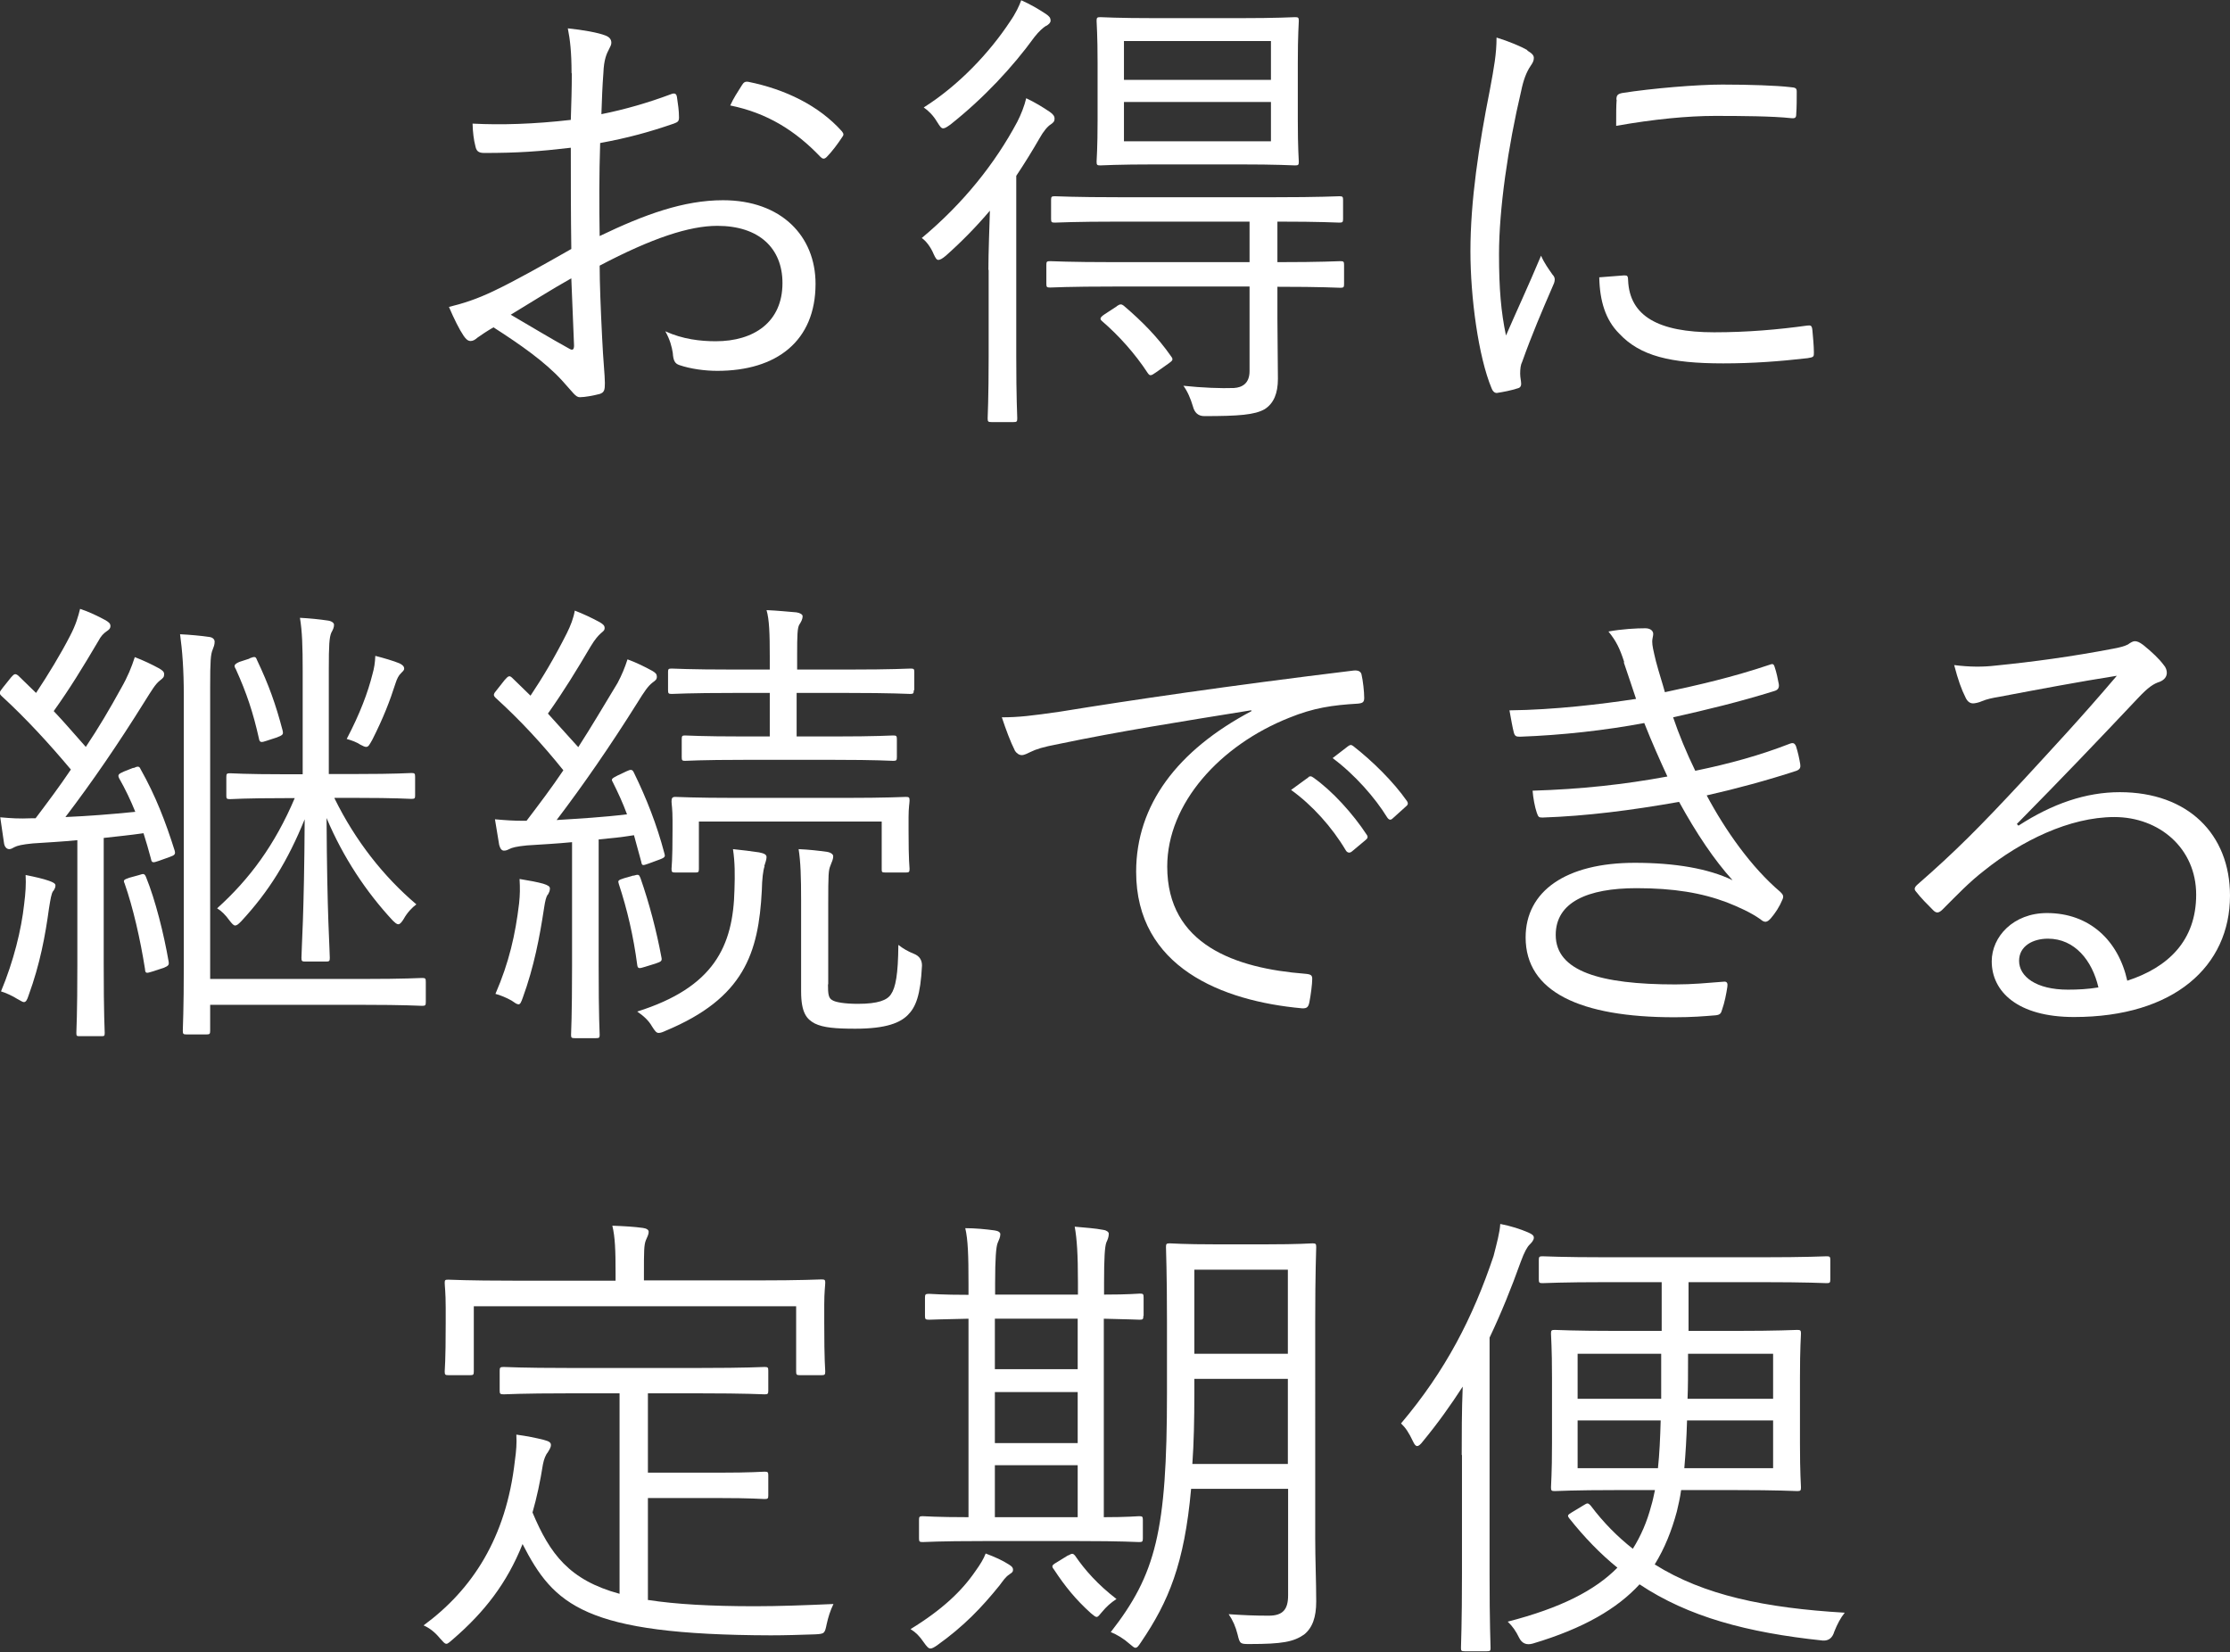
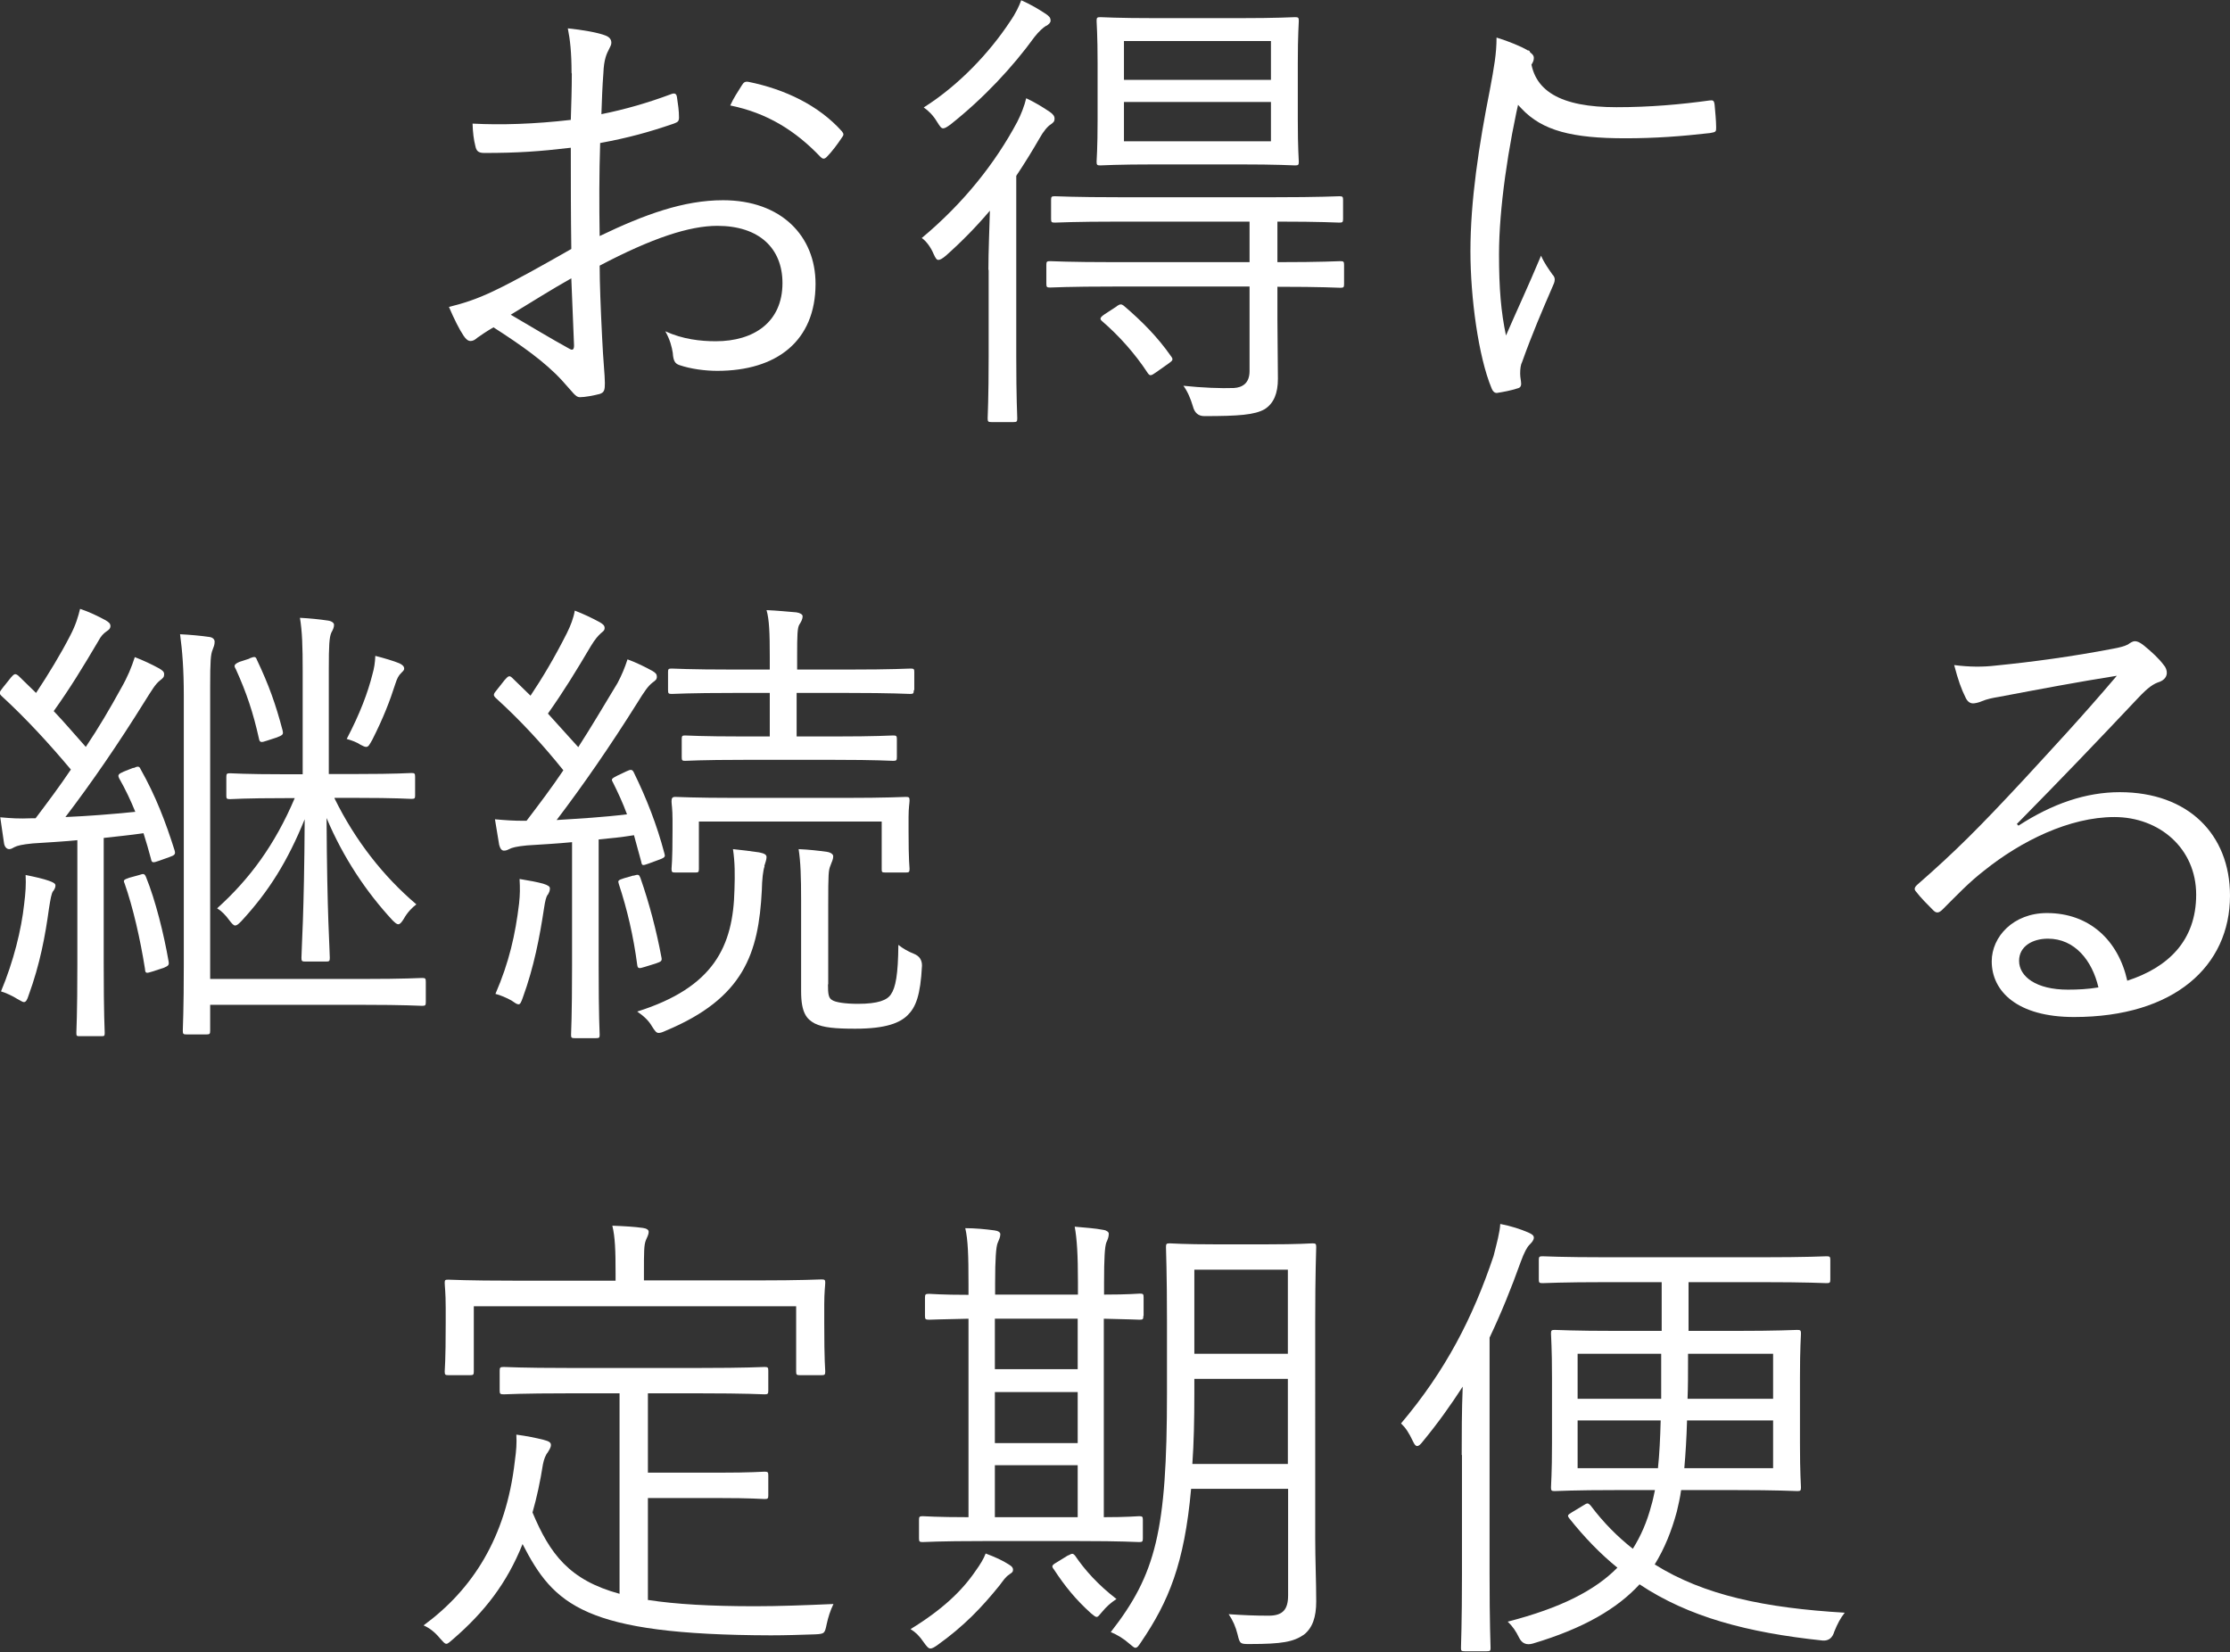
<svg xmlns="http://www.w3.org/2000/svg" viewBox="0 0 89.66 66.42">
  <rect x="0" y="0" width="89.66" height="66.42" fill="#333333" stroke="none" />
  <g fill="#fff">
    <path d="m22.98 2.93c0-.82-.06-1.35-.15-1.79.59.06 1.22.17 1.52.29.15.06.23.15.23.29 0 .08-.04.15-.09.25-.1.19-.21.42-.23.97-.04.51-.06 1.05-.08 1.65.95-.19 1.88-.46 2.79-.8.15-.06.23-.04.25.13.04.27.08.53.08.8 0 .17-.06.19-.21.25-.99.34-1.82.57-2.96.78-.04 1.23-.04 2.49-.02 3.74 1.81-.87 3.38-1.44 4.96-1.44 2.34 0 3.72 1.44 3.72 3.36 0 2.3-1.56 3.5-3.95 3.5-.51 0-1.08-.08-1.52-.23-.19-.06-.25-.19-.27-.49-.04-.25-.11-.53-.3-.87.7.32 1.41.4 2.03.4 1.52 0 2.68-.76 2.68-2.34 0-1.39-.93-2.3-2.62-2.3-1.12 0-2.62.49-4.73 1.6 0 .68.04 1.73.1 2.91.04.89.11 1.5.11 1.81 0 .27-.02.38-.21.44-.23.06-.59.13-.8.13-.17 0-.27-.19-.72-.68-.68-.74-1.63-1.41-2.75-2.13-.29.17-.48.3-.65.42-.09.08-.17.13-.27.13-.11 0-.19-.08-.28-.21-.17-.25-.38-.67-.59-1.16.53-.13 1.1-.3 1.84-.66.84-.4 1.92-1.01 3.08-1.67-.02-1.35-.02-2.76-.02-4.07-1.27.15-2.15.21-3.48.21-.25 0-.32-.09-.36-.29-.06-.23-.1-.53-.11-.89 1.16.06 2.47.02 3.95-.15.02-.68.04-1.22.04-1.86zm-2.45 9.72c.91.53 1.56.93 2.36 1.37.13.08.19.04.19-.13-.04-.82-.06-1.65-.11-2.7-.87.49-1.52.91-2.43 1.46zm9.29-9.21c.08-.13.13-.17.27-.15 1.48.3 2.83.95 3.76 1.99.08.1.08.15 0 .25-.15.23-.4.57-.61.78-.1.1-.17.08-.25 0-1.01-1.06-2.15-1.77-3.63-2.07.13-.29.29-.53.46-.8z" />
    <path d="m39.74 10.85c0-.72.04-1.65.06-2.38-.55.65-1.14 1.25-1.77 1.81-.13.11-.23.17-.3.17s-.11-.06-.19-.23c-.11-.27-.3-.53-.48-.65 1.69-1.41 2.96-3.02 3.84-4.67.15-.29.29-.65.36-.95.36.17.67.36.95.55.13.09.19.17.19.27 0 .11-.04.15-.15.23-.13.08-.3.28-.46.57-.27.47-.59.99-.93 1.5v7.26c0 1.69.04 2.39.04 2.49 0 .13-.02.15-.15.15h-.89c-.13 0-.15-.02-.15-.15 0-.09.04-.8.04-2.49v-3.48zm2.33-9.82c-.13.08-.3.23-.48.46-.87 1.2-2.03 2.45-3.38 3.52-.13.09-.21.15-.29.15s-.13-.08-.25-.27c-.15-.25-.34-.44-.53-.57 1.41-.89 2.64-2.2 3.46-3.44.25-.36.38-.65.46-.87.38.17.67.34.99.55.13.09.19.15.19.27 0 .09-.08.15-.17.21zm11.97 10.39c0 .13-.02.15-.15.15-.1 0-.72-.04-2.53-.04v1.29c0 .89.02 1.61.02 2.41 0 .59-.17.99-.53 1.22-.4.23-1.04.28-2.43.28q-.36 0-.46-.4c-.09-.3-.21-.59-.38-.82.74.08 1.54.11 2.03.09.34-.02.63-.19.63-.68v-3.4h-5.38c-1.92 0-2.55.04-2.64.04-.13 0-.15-.02-.15-.15v-.76c0-.13.02-.15.15-.15.1 0 .72.04 2.64.04h5.38v-1.63h-5.19c-1.9 0-2.53.04-2.64.04-.13 0-.15-.02-.15-.15v-.76c0-.13.02-.15.15-.15.11 0 .74.04 2.64.04h6.14c1.92 0 2.57-.04 2.66-.04.13 0 .15.02.15.15v.76c0 .13-.02.15-.15.15-.09 0-.72-.04-2.49-.04v1.63c1.8 0 2.43-.04 2.53-.04.13 0 .15.02.15.15v.76zm-1.86-6.61c0 1.18.04 1.6.04 1.69 0 .13-.02.15-.15.15-.11 0-.67-.04-2.3-.04h-3.25c-1.63 0-2.19.04-2.28.04-.13 0-.15-.02-.15-.15 0-.09.04-.51.04-1.69v-2.26c0-1.18-.04-1.6-.04-1.71 0-.13.02-.15.15-.15.09 0 .65.04 2.28.04h3.25c1.63 0 2.19-.04 2.3-.04.13 0 .15.02.15.15 0 .11-.04.53-.04 1.71zm-7.28 7.5c.13-.09.19-.09.28-.02.74.63 1.37 1.27 1.9 2.03.1.13.08.17-.09.29l-.51.36c-.21.15-.25.15-.34.02-.51-.78-1.16-1.5-1.82-2.07-.11-.09-.11-.15.1-.29l.49-.32zm6.2-10.66h-5.91v1.56h5.91zm0 2.45h-5.91v1.58h5.91z" />
-     <path d="m61.4 2.03c.19.11.27.19.27.3s-.04.19-.13.32c-.17.25-.29.57-.38 1.01-.53 2.24-.89 4.75-.89 6.56 0 1.39.08 2.32.28 3.27.46-1.06.85-1.88 1.41-3.21.13.3.3.53.46.76.06.06.09.13.09.19 0 .11-.04.19-.09.3-.42.97-.82 1.9-1.22 3.02-.06.11-.08.28-.08.47 0 .17.04.29.04.42 0 .08-.04.15-.13.17-.27.09-.59.15-.85.19-.1 0-.17-.08-.21-.19-.53-1.27-.85-3.65-.85-5.51 0-2.03.34-4.26.78-6.48.17-.91.27-1.46.27-2.11.49.15.99.36 1.25.51zm3.93 9.05c.1-.02.13.04.13.19.06 1.44 1.22 2.09 3.46 2.09 1.35 0 2.58-.11 3.74-.27.15-.02.19 0 .21.19.02.23.06.63.06.89 0 .17 0 .19-.25.23-1.14.13-2.2.21-3.4.21-2.13 0-3.34-.3-4.18-1.2-.55-.55-.78-1.31-.8-2.26l1.03-.08zm-.34-7.07c0-.17.04-.23.23-.27 1.2-.19 3.02-.34 4.03-.34 1.1 0 2.19.04 2.7.1.25.02.29.04.29.19 0 .3 0 .61-.02.89 0 .15-.04.19-.21.17-.74-.08-1.98-.09-3.06-.09s-2.45.13-3.97.4c0-.51 0-.82.02-1.05z" />
+     <path d="m61.4 2.03c.19.11.27.19.27.3s-.04.19-.13.32c-.17.25-.29.57-.38 1.01-.53 2.24-.89 4.75-.89 6.56 0 1.39.08 2.32.28 3.27.46-1.06.85-1.88 1.41-3.21.13.3.3.53.46.76.06.06.09.13.09.19 0 .11-.04.19-.09.3-.42.97-.82 1.9-1.22 3.02-.06.11-.08.28-.08.47 0 .17.04.29.04.42 0 .08-.04.15-.13.17-.27.09-.59.15-.85.19-.1 0-.17-.08-.21-.19-.53-1.27-.85-3.65-.85-5.51 0-2.03.34-4.26.78-6.48.17-.91.27-1.46.27-2.11.49.15.99.36 1.25.51zc.1-.02.13.04.13.19.06 1.44 1.22 2.09 3.46 2.09 1.35 0 2.58-.11 3.74-.27.15-.02.19 0 .21.19.02.23.06.63.06.89 0 .17 0 .19-.25.23-1.14.13-2.2.21-3.4.21-2.13 0-3.34-.3-4.18-1.2-.55-.55-.78-1.31-.8-2.26l1.03-.08zm-.34-7.07c0-.17.04-.23.23-.27 1.2-.19 3.02-.34 4.03-.34 1.1 0 2.19.04 2.7.1.25.02.29.04.29.19 0 .3 0 .61-.02.89 0 .15-.04.19-.21.17-.74-.08-1.98-.09-3.06-.09s-2.45.13-3.97.4c0-.51 0-.82.02-1.05z" />
    <path d="m5.37 30.88c.17-.08.23-.08.28.04.61 1.08 1.01 2.13 1.37 3.27.04.15.02.19-.21.27l-.42.15c-.25.09-.29.08-.32-.08-.09-.34-.19-.68-.3-1.03-.55.08-1.08.13-1.6.19v5.07c0 2.07.04 2.68.04 2.77 0 .13-.02.13-.15.13h-.84c-.13 0-.15 0-.15-.13 0-.11.04-.7.04-2.77v-4.98c-.61.06-1.2.09-1.79.13-.42.04-.63.09-.74.15-.08.04-.13.08-.21.08-.1 0-.19-.09-.21-.25l-.15-1.03c.44.04.76.06 1.23.04h.19c.49-.65.97-1.29 1.42-1.96-.89-1.06-1.8-2.05-2.79-2.96-.11-.11-.09-.15.06-.34l.32-.4c.13-.15.17-.17.29-.08l.72.7c.49-.74.99-1.56 1.37-2.3.23-.44.32-.76.4-1.08.34.11.72.29 1.03.46.13.08.19.13.19.23s-.06.15-.15.21c-.13.09-.23.19-.34.4-.65 1.1-1.14 1.9-1.79 2.81.44.46.85.95 1.29 1.44.51-.76.97-1.54 1.42-2.36.27-.47.42-.85.55-1.25.34.13.68.29.99.46.13.08.19.13.19.23 0 .11-.04.15-.17.25-.19.15-.32.38-.63.87-1.04 1.67-2.11 3.23-3.17 4.62.91-.04 1.82-.11 2.81-.21-.19-.47-.4-.91-.65-1.35-.06-.13-.04-.17.19-.27l.38-.15zm-3.23 4.94c-.08.11-.11.34-.17.7-.15 1.1-.36 2.24-.82 3.5-.06.19-.11.27-.19.27-.06 0-.13-.06-.27-.13-.17-.11-.47-.25-.65-.3.51-1.22.82-2.49.93-3.5.06-.48.08-.8.06-1.18.4.08.7.15.93.23.17.06.27.11.27.19 0 .09-.04.15-.09.23zm3.46-.64c.17-.06.21-.06.27.08.38.93.72 2.3.91 3.4.02.13 0 .17-.19.25l-.46.15c-.25.08-.29.08-.3-.1-.19-1.2-.48-2.47-.82-3.44-.06-.13-.04-.15.19-.23zm11.52 5.11c0 .13-.02.15-.15.15-.1 0-.67-.04-2.38-.04h-6.14v1.04c0 .13-.02.15-.15.15h-.8c-.13 0-.15-.02-.15-.15 0-.09.04-.85.04-2.64v-10.83c0-1.06-.06-1.81-.15-2.47.4.02.84.06 1.18.11.15.02.21.11.21.19 0 .13-.04.21-.08.32-.08.19-.1.46-.1 1.48v11.76h6.14c1.71 0 2.28-.04 2.38-.04.13 0 .15.02.15.15v.8zm-3.67-8.19c.84 1.71 1.98 3.15 3.29 4.26-.17.13-.36.32-.51.59-.08.13-.15.21-.21.21-.08 0-.13-.06-.23-.15-1.06-1.14-1.99-2.53-2.66-4.12.02 3.95.13 5.28.13 5.62 0 .13-.02.15-.15.15h-.84c-.13 0-.15-.02-.15-.15 0-.34.11-1.71.13-5.57-.68 1.67-1.43 2.89-2.55 4.1-.11.11-.17.17-.25.17-.06 0-.13-.08-.23-.21-.15-.21-.32-.38-.49-.48 1.31-1.18 2.32-2.55 3.12-4.43h-.4c-1.62 0-2.11.04-2.2.04-.13 0-.15-.02-.15-.13v-.76c0-.13.02-.15.15-.15.09 0 .59.04 2.2.04h.72v-4.12c0-1.06-.02-1.61-.11-2.17.4.02.78.06 1.12.11.15.02.25.09.25.17 0 .11-.04.19-.11.32-.08.19-.1.49-.1 1.48v4.2h1.12c1.6 0 2.11-.04 2.2-.04.13 0 .15.02.15.15v.76c0 .11-.02.13-.15.13-.1 0-.61-.04-2.2-.04h-.89zm-3.42-5.63c.21-.08.25-.08.3.06.48 1.01.76 1.8 1.03 2.83.04.17.02.19-.23.29l-.4.13c-.23.08-.29.08-.32-.09-.23-1.03-.49-1.82-.93-2.79-.08-.13-.08-.19.15-.29l.4-.13zm6.1.59c-.1.09-.17.23-.23.42-.23.72-.49 1.39-.93 2.26-.11.19-.15.29-.25.29-.06 0-.13-.04-.23-.09-.15-.1-.34-.17-.55-.23.53-1.01.85-1.86 1.04-2.62.06-.21.1-.44.11-.72.32.08.76.21.97.3.13.06.19.13.19.21s-.06.11-.13.19z" />
    <path d="m25.19 31.01c.17-.08.23-.08.29.04.51 1.04.93 2.11 1.23 3.25.04.13.04.17-.17.25l-.46.17c-.25.09-.27.09-.3-.08l-.29-1.06c-.49.08-.97.13-1.42.17v5.09c0 2.07.04 2.68.04 2.77 0 .11-.02.13-.15.13h-.85c-.13 0-.15-.02-.15-.13s.04-.7.04-2.77v-4.98c-.61.06-1.2.09-1.81.13-.42.04-.61.09-.72.15-.08.04-.13.06-.21.06-.09 0-.15-.08-.19-.23l-.17-1.03c.44.04.76.06 1.12.06h.15c.51-.67 1.01-1.33 1.48-2.03-.85-1.06-1.73-2.01-2.72-2.91-.11-.11-.1-.15.06-.34l.3-.38c.15-.17.19-.19.3-.09l.74.72c.48-.72.95-1.5 1.46-2.51.15-.3.27-.61.32-.91.34.13.7.3 1.01.47.13.08.19.13.19.23s-.06.13-.15.21c-.11.1-.23.23-.4.51-.61 1.03-1.08 1.8-1.73 2.72l1.22 1.35c.53-.82 1.04-1.69 1.58-2.58.17-.32.29-.61.4-.95.36.13.7.3 1.01.47.13.08.17.13.17.23 0 .11-.06.15-.17.23-.19.15-.32.34-.63.84-1.06 1.69-2.15 3.27-3.23 4.69.93-.06 1.86-.11 2.83-.23-.17-.46-.36-.87-.57-1.29-.08-.13-.04-.15.19-.27zm-3.17 4.96c-.06.09-.1.23-.15.57-.17 1.12-.4 2.34-.85 3.57-.06.17-.1.27-.17.27s-.15-.06-.28-.15c-.19-.11-.48-.23-.65-.27.55-1.27.8-2.38.95-3.63.04-.38.04-.61.02-.99.38.06.74.13.95.19.19.06.27.11.27.19 0 .11-.04.17-.08.25zm3.44-.76c.21-.06.23-.06.29.09.36 1.03.65 2.15.84 3.17.04.17 0 .19-.23.27l-.42.13c-.25.08-.3.08-.32-.08-.15-1.14-.4-2.22-.74-3.25-.04-.13-.04-.15.21-.23l.38-.11zm5.28-.38c-.06.17-.1.51-.11.97-.13 2.53-.72 4.33-3.86 5.64-.13.06-.21.09-.29.09-.09 0-.15-.08-.27-.27-.13-.23-.34-.42-.59-.59 3.08-.97 3.86-2.62 3.91-4.9.02-.61.02-1.1-.06-1.63.38.04.72.08 1.05.13.19.04.3.08.3.19s-.06.25-.09.36zm6-7.08c0 .13-.02.15-.15.15-.1 0-.7-.04-2.51-.04h-2.05v1.75h1.52c1.71 0 2.26-.04 2.36-.04.13 0 .15.02.15.15v.72c0 .13-.02.15-.15.15-.1 0-.65-.04-2.36-.04h-3.63c-1.73 0-2.28.04-2.38.04-.11 0-.13-.02-.13-.15v-.72c0-.13.02-.15.13-.15.1 0 .65.04 2.38.04h1.03v-1.75h-1.43c-1.82 0-2.41.04-2.51.04-.13 0-.15-.02-.15-.15v-.74c0-.11.02-.13.15-.13.09 0 .68.04 2.51.04h1.43v-.51c0-.95-.02-1.5-.13-1.88.46.02.82.06 1.2.09.15.02.25.09.25.15 0 .13-.06.23-.13.34-.08.13-.09.42-.09 1.22v.59h2.05c1.81 0 2.41-.04 2.51-.04.13 0 .15.02.15.13v.74zm-.21 5.62c0 1.31.04 1.46.04 1.56 0 .13-.02.15-.15.15h-.82c-.15 0-.15-.02-.15-.15v-1.9h-7.35v1.9c0 .13-.02.15-.13.15h-.82c-.13 0-.15-.02-.15-.15 0-.09.04-.25.04-1.56v-.4c0-.46-.04-.65-.04-.74 0-.13.02-.19.15-.19.11 0 .72.04 2.49.04h4.27c1.79 0 2.41-.04 2.51-.04.13 0 .15.02.15.15 0 .09-.04.28-.04.66v.51zm-3.24 6.21c0 .38.02.55.17.63.13.09.53.15 1.03.15.82 0 1.18-.15 1.33-.38.19-.27.29-.8.3-1.99.19.15.4.27.63.36q.32.13.32.47c-.06 1.2-.25 1.67-.57 1.99-.3.3-.84.55-2.11.55-.78 0-1.29-.04-1.63-.21-.32-.17-.55-.42-.55-1.29v-3.63c0-.99-.02-1.58-.1-2.09.44.02.78.06 1.14.11.15.02.25.1.25.17 0 .15-.06.23-.11.38-.08.19-.09.34-.09 1.54v3.23z" />
-     <path d="m50.29 28.56c-2.85.46-5.32.85-7.71 1.35-.68.13-.91.21-1.14.32-.13.06-.25.13-.36.13s-.21-.08-.27-.17c-.19-.38-.36-.84-.53-1.35.68 0 1.18-.06 2.36-.23 2.83-.46 6.69-1.03 11.78-1.65.19-.02.29.04.32.15.06.25.11.7.11.95 0 .17-.06.21-.25.23-1.03.06-1.79.17-2.77.57-2.77 1.1-4.9 3.44-4.9 5.98 0 3.15 2.75 4.09 5.53 4.31.25.02.3.06.3.21 0 .21-.06.65-.11.91-.04.21-.09.28-.3.27-3.21-.29-6.67-1.65-6.67-5.49 0-2.68 1.65-4.88 4.64-6.46l-.02-.04zm2.32 2.68c.06-.04.11-.04.19.02.76.53 1.6 1.46 2.15 2.3.06.08.04.15-.04.21l-.55.46c-.09.08-.19.06-.25-.04-.55-.93-1.35-1.82-2.2-2.43l.7-.51zm1.58-1.23c.08-.06.13-.08.21-.02.76.59 1.62 1.43 2.17 2.22.06.1.04.15-.06.23l-.51.46c-.08.08-.15.08-.23-.04-.48-.78-1.29-1.71-2.19-2.38z" />
-     <path d="m65.3 26.61c-.17-.53-.32-.84-.63-1.22.55-.1 1.12-.13 1.48-.13.19 0 .32.09.32.23 0 .08-.04.19-.04.3 0 .17.04.34.15.8.13.49.25.84.36 1.24 1.35-.29 2.68-.59 4.2-1.1.11-.04.17-.06.21.08.08.23.13.49.17.7.02.15-.04.23-.17.27-1.41.44-2.74.76-4.08 1.06.23.68.53 1.41.89 2.15 1.41-.29 2.62-.63 3.78-1.08.15-.06.21-.04.27.09.08.25.13.48.17.72.02.13 0 .21-.15.27-1.16.38-2.41.72-3.61.99.74 1.39 1.79 2.89 2.96 3.88.11.11.15.17.08.32-.11.27-.28.53-.46.74-.15.17-.25.19-.42.04-.38-.27-.87-.49-1.35-.68-1.01-.38-2.13-.57-3.63-.57-1.98 0-3.25.57-3.25 1.88 0 1.46 1.79 1.99 4.81 1.99.68 0 1.31-.06 1.94-.11.15-.02.17.08.15.21-.04.27-.11.63-.21.91-.04.15-.08.21-.25.23-.49.04-.95.08-1.67.08-3.8 0-5.98-1.03-5.98-3.21 0-1.86 1.62-3 4.39-3 1.61 0 2.96.23 3.93.7-.74-.82-1.44-1.86-2.15-3.15-1.92.34-3.72.57-5.49.63-.15 0-.17-.02-.23-.19-.08-.23-.15-.61-.17-.89 1.96-.06 3.69-.25 5.42-.57-.3-.65-.63-1.39-.93-2.15-1.54.29-3.31.49-5 .55-.15 0-.21-.02-.25-.19-.04-.15-.11-.53-.17-.87 1.81-.02 3.71-.25 5.09-.46-.15-.44-.28-.85-.49-1.46z" />
    <path d="m81.15 33.2c1.37-.89 2.72-1.35 4.08-1.35 2.74 0 4.43 1.69 4.43 4.16 0 2.83-2.24 4.88-6.27 4.88-2.28 0-3.31-1.03-3.31-2.24 0-.99.87-1.94 2.22-1.94 1.71 0 2.87 1.1 3.23 2.72 1.63-.53 2.77-1.6 2.77-3.46s-1.48-3.12-3.29-3.12-3.76.97-5.23 2.15c-.61.47-1.1.99-1.67 1.56-.15.15-.25.17-.38.04-.23-.23-.51-.51-.7-.76-.08-.09-.06-.17.08-.29 1.5-1.31 2.47-2.28 4.29-4.24 1.1-1.2 2.24-2.41 3.71-4.14-1.58.25-3.06.53-4.75.85-.25.04-.48.09-.67.17-.13.06-.29.09-.36.09-.13 0-.23-.08-.3-.23-.17-.34-.3-.7-.46-1.31.63.08 1.16.08 1.67.02 1.5-.15 3.06-.36 4.73-.68.23-.04.46-.1.59-.17.08-.06.19-.13.27-.13.1 0 .19.04.34.15.36.29.65.57.82.8.1.11.13.23.13.32 0 .15-.09.28-.28.36-.25.08-.46.21-.89.67-1.69 1.79-2.96 3.12-4.86 5.05l.06.06zm1.19 4.54c-.61 0-1.16.3-1.16.89 0 .63.68 1.16 1.96 1.16.42 0 .8-.02 1.23-.09-.25-1.08-.95-1.96-2.03-1.96z" />
    <path d="m26.07 64.33c1.1.17 2.49.25 4.29.25.95 0 2.03-.04 3.15-.09-.13.27-.21.53-.27.8-.08.38-.08.4-.46.42-.61.02-1.2.04-1.79.04-7.5-.02-8.72-1.22-9.98-3.67-.63 1.58-1.54 2.74-2.79 3.82-.13.11-.21.19-.27.19-.08 0-.13-.08-.27-.23-.19-.23-.4-.4-.65-.51 1.96-1.44 3.32-3.52 3.67-6.61.06-.44.08-.7.06-1.06.44.06.78.13 1.1.21.23.06.29.11.29.21 0 .11-.08.21-.13.3-.08.09-.15.27-.19.47-.11.7-.25 1.35-.42 1.94.7 1.67 1.48 2.72 3.5 3.27v-8.06h-2.05c-1.9 0-2.51.04-2.6.04-.15 0-.17-.02-.17-.15v-.8c0-.13.02-.15.17-.15.09 0 .7.04 2.6.04h5.28c1.88 0 2.51-.04 2.6-.04.13 0 .15.02.15.15v.8c0 .13-.02.15-.15.15-.09 0-.72-.04-2.6-.04h-2.09v3.19h2.83c1.35 0 1.75-.04 1.86-.04.13 0 .15.02.15.15v.8c0 .13-.02.15-.15.15-.11 0-.51-.04-1.86-.04h-2.83v4.1zm7.07-11.15c0 1.61.04 1.84.04 1.96 0 .13-.02.15-.15.15h-.87c-.13 0-.15-.02-.15-.15v-2.62h-12.96v2.62c0 .13-.02.15-.15.15h-.87c-.13 0-.15-.02-.15-.15 0-.11.04-.34.04-1.96v-.59c0-.63-.04-.89-.04-1.01s.02-.13.15-.13c.1 0 .74.04 2.62.04h4.1v-.27c0-.97-.02-1.48-.13-1.94.51.02.87.04 1.23.09.15.02.23.08.23.15 0 .13-.06.21-.11.34-.08.19-.08.47-.08 1.35v.27h4.5c1.88 0 2.53-.04 2.64-.04.13 0 .15.02.15.13s-.04.38-.04.87v.72z" />
    <path d="m40.59 63.3c-.15.08-.27.27-.4.44-.72.89-1.42 1.63-2.51 2.41-.13.09-.21.13-.27.13-.08 0-.15-.08-.27-.25-.17-.25-.32-.4-.53-.53 1.27-.78 2.05-1.52 2.6-2.32.21-.29.34-.51.42-.72.4.15.68.28.93.44.13.08.17.13.17.21s-.02.11-.15.19zm5.38-10.39c0 .13-.02.15-.15.15-.08 0-.46-.02-1.44-.04v7.98c.95 0 1.33-.04 1.42-.04.13 0 .15.02.15.15v.74c0 .13-.02.15-.15.15-.11 0-.68-.04-2.39-.04h-3.9c-1.75 0-2.32.04-2.41.04-.13 0-.15-.02-.15-.15v-.74c0-.13.02-.15.15-.15.08 0 .55.04 1.84.04v-7.98c-1.08.02-1.5.04-1.58.04-.15 0-.17-.02-.17-.15v-.74c0-.13.02-.15.17-.15.08 0 .49.04 1.58.04v-.44c0-1.14-.02-1.77-.13-2.24.4 0 .82.04 1.18.09.15.02.23.08.23.15 0 .13-.06.23-.11.36-.06.15-.1.61-.1 1.61v.46h3.33v-.49c0-1.12-.04-1.75-.13-2.24.42.04.8.06 1.16.13.13.02.21.09.21.15 0 .13-.04.23-.1.36-.06.17-.09.61-.09 1.63v.46c.99 0 1.37-.04 1.44-.04.13 0 .15.02.15.15v.74zm-2.64.11h-3.33v2.03h3.33zm0 2.95h-3.33v2.05h3.33zm0 2.94h-3.33v2.09h3.33zm-.38 3.63c.15-.09.19-.09.27 0 .4.59.93 1.18 1.67 1.75-.23.15-.4.3-.59.53-.11.13-.15.19-.21.19s-.11-.06-.23-.15c-.61-.55-1.04-1.08-1.48-1.75-.1-.13-.11-.17.1-.29l.47-.29zm9.93-.7c0 .87.04 1.75.04 2.55 0 .63-.15 1.06-.49 1.33-.42.29-.87.38-2.18.38-.38 0-.4 0-.49-.38-.08-.32-.19-.57-.36-.82.59.04 1.04.06 1.61.06s.78-.25.78-.82v-4.28h-3.9c-.27 3.02-.91 4.54-2.01 6.16-.1.15-.15.23-.23.23-.06 0-.11-.06-.25-.17-.21-.19-.49-.36-.74-.46 1.81-2.32 2.26-4.05 2.26-9.61v-2.87c0-1.98-.04-2.89-.04-3 0-.13.02-.15.15-.15.1 0 .53.04 1.86.04h2c1.35 0 1.79-.04 1.88-.04.13 0 .15.02.15.15 0 .11-.04 1.03-.04 3zm-1.1-6.4h-3.76v.59c0 1.06-.02 1.99-.08 2.83h3.84zm0-4.39h-3.76v3.38h3.76z" />
    <path d="m58.77 58.51c0-.74 0-1.82.04-2.76-.48.74-.99 1.46-1.6 2.2-.1.13-.17.19-.23.19s-.11-.06-.17-.19c-.17-.36-.3-.55-.48-.72 1.8-2.13 2.89-4.26 3.72-6.73.13-.51.25-.95.27-1.29.42.08.82.21 1.12.34.13.06.23.11.23.21 0 .11-.1.21-.17.28-.1.1-.21.29-.36.7-.38 1.06-.78 2.05-1.25 3.04v9.5c0 2.01.04 2.89.04 2.98 0 .11-.02.13-.15.13h-.89c-.13 0-.15-.02-.15-.13s.04-.97.04-2.98v-4.79zm8.82 1.41c-.04.3-.11.59-.17.85-.21.78-.49 1.48-.89 2.13 1.98 1.24 4.43 1.75 7.64 1.94-.17.21-.3.46-.42.76q-.11.38-.46.36c-3.04-.32-5.4-.95-7.37-2.26-.89.97-2.24 1.77-4.29 2.38q-.38.11-.55-.23c-.13-.27-.27-.47-.46-.65 2.13-.55 3.5-1.25 4.41-2.17-.68-.55-1.33-1.22-1.94-1.99-.08-.11-.06-.13.1-.23l.48-.29c.15-.09.17-.11.29.02.51.68 1.08 1.25 1.69 1.73.32-.51.57-1.08.74-1.73.06-.19.1-.4.15-.63h-1.48c-1.82 0-2.45.04-2.55.04-.13 0-.15-.02-.15-.15 0-.11.04-.55.04-1.77v-2.64c0-1.22-.04-1.65-.04-1.77 0-.13.02-.15.15-.15.1 0 .72.04 2.55.04h1.75v-1.96h-2.15c-1.9 0-2.53.04-2.64.04-.13 0-.15-.02-.15-.15v-.78c0-.13.02-.15.15-.15.11 0 .74.04 2.64.04h6.12c1.92 0 2.56-.04 2.66-.04.13 0 .15.02.15.15v.78c0 .13-.02.15-.15.15-.1 0-.74-.04-2.66-.04h-2.89v1.96h1.82c1.82 0 2.43-.04 2.55-.04.13 0 .15.02.15.15 0 .11-.04.55-.04 1.77v2.64c0 1.22.04 1.67.04 1.77 0 .13-.02.15-.15.15-.11 0-.72-.04-2.55-.04h-2.11zm-.8-5.49h-3.36v1.81h3.36zm-3.36 2.68v1.92h3.23c.06-.55.09-1.2.11-1.92zm7.86 0h-3.46c-.02.7-.06 1.35-.11 1.92h3.57zm0-2.68h-3.42v.25c0 .55 0 1.06-.02 1.56h3.44z" />
  </g>
</svg>